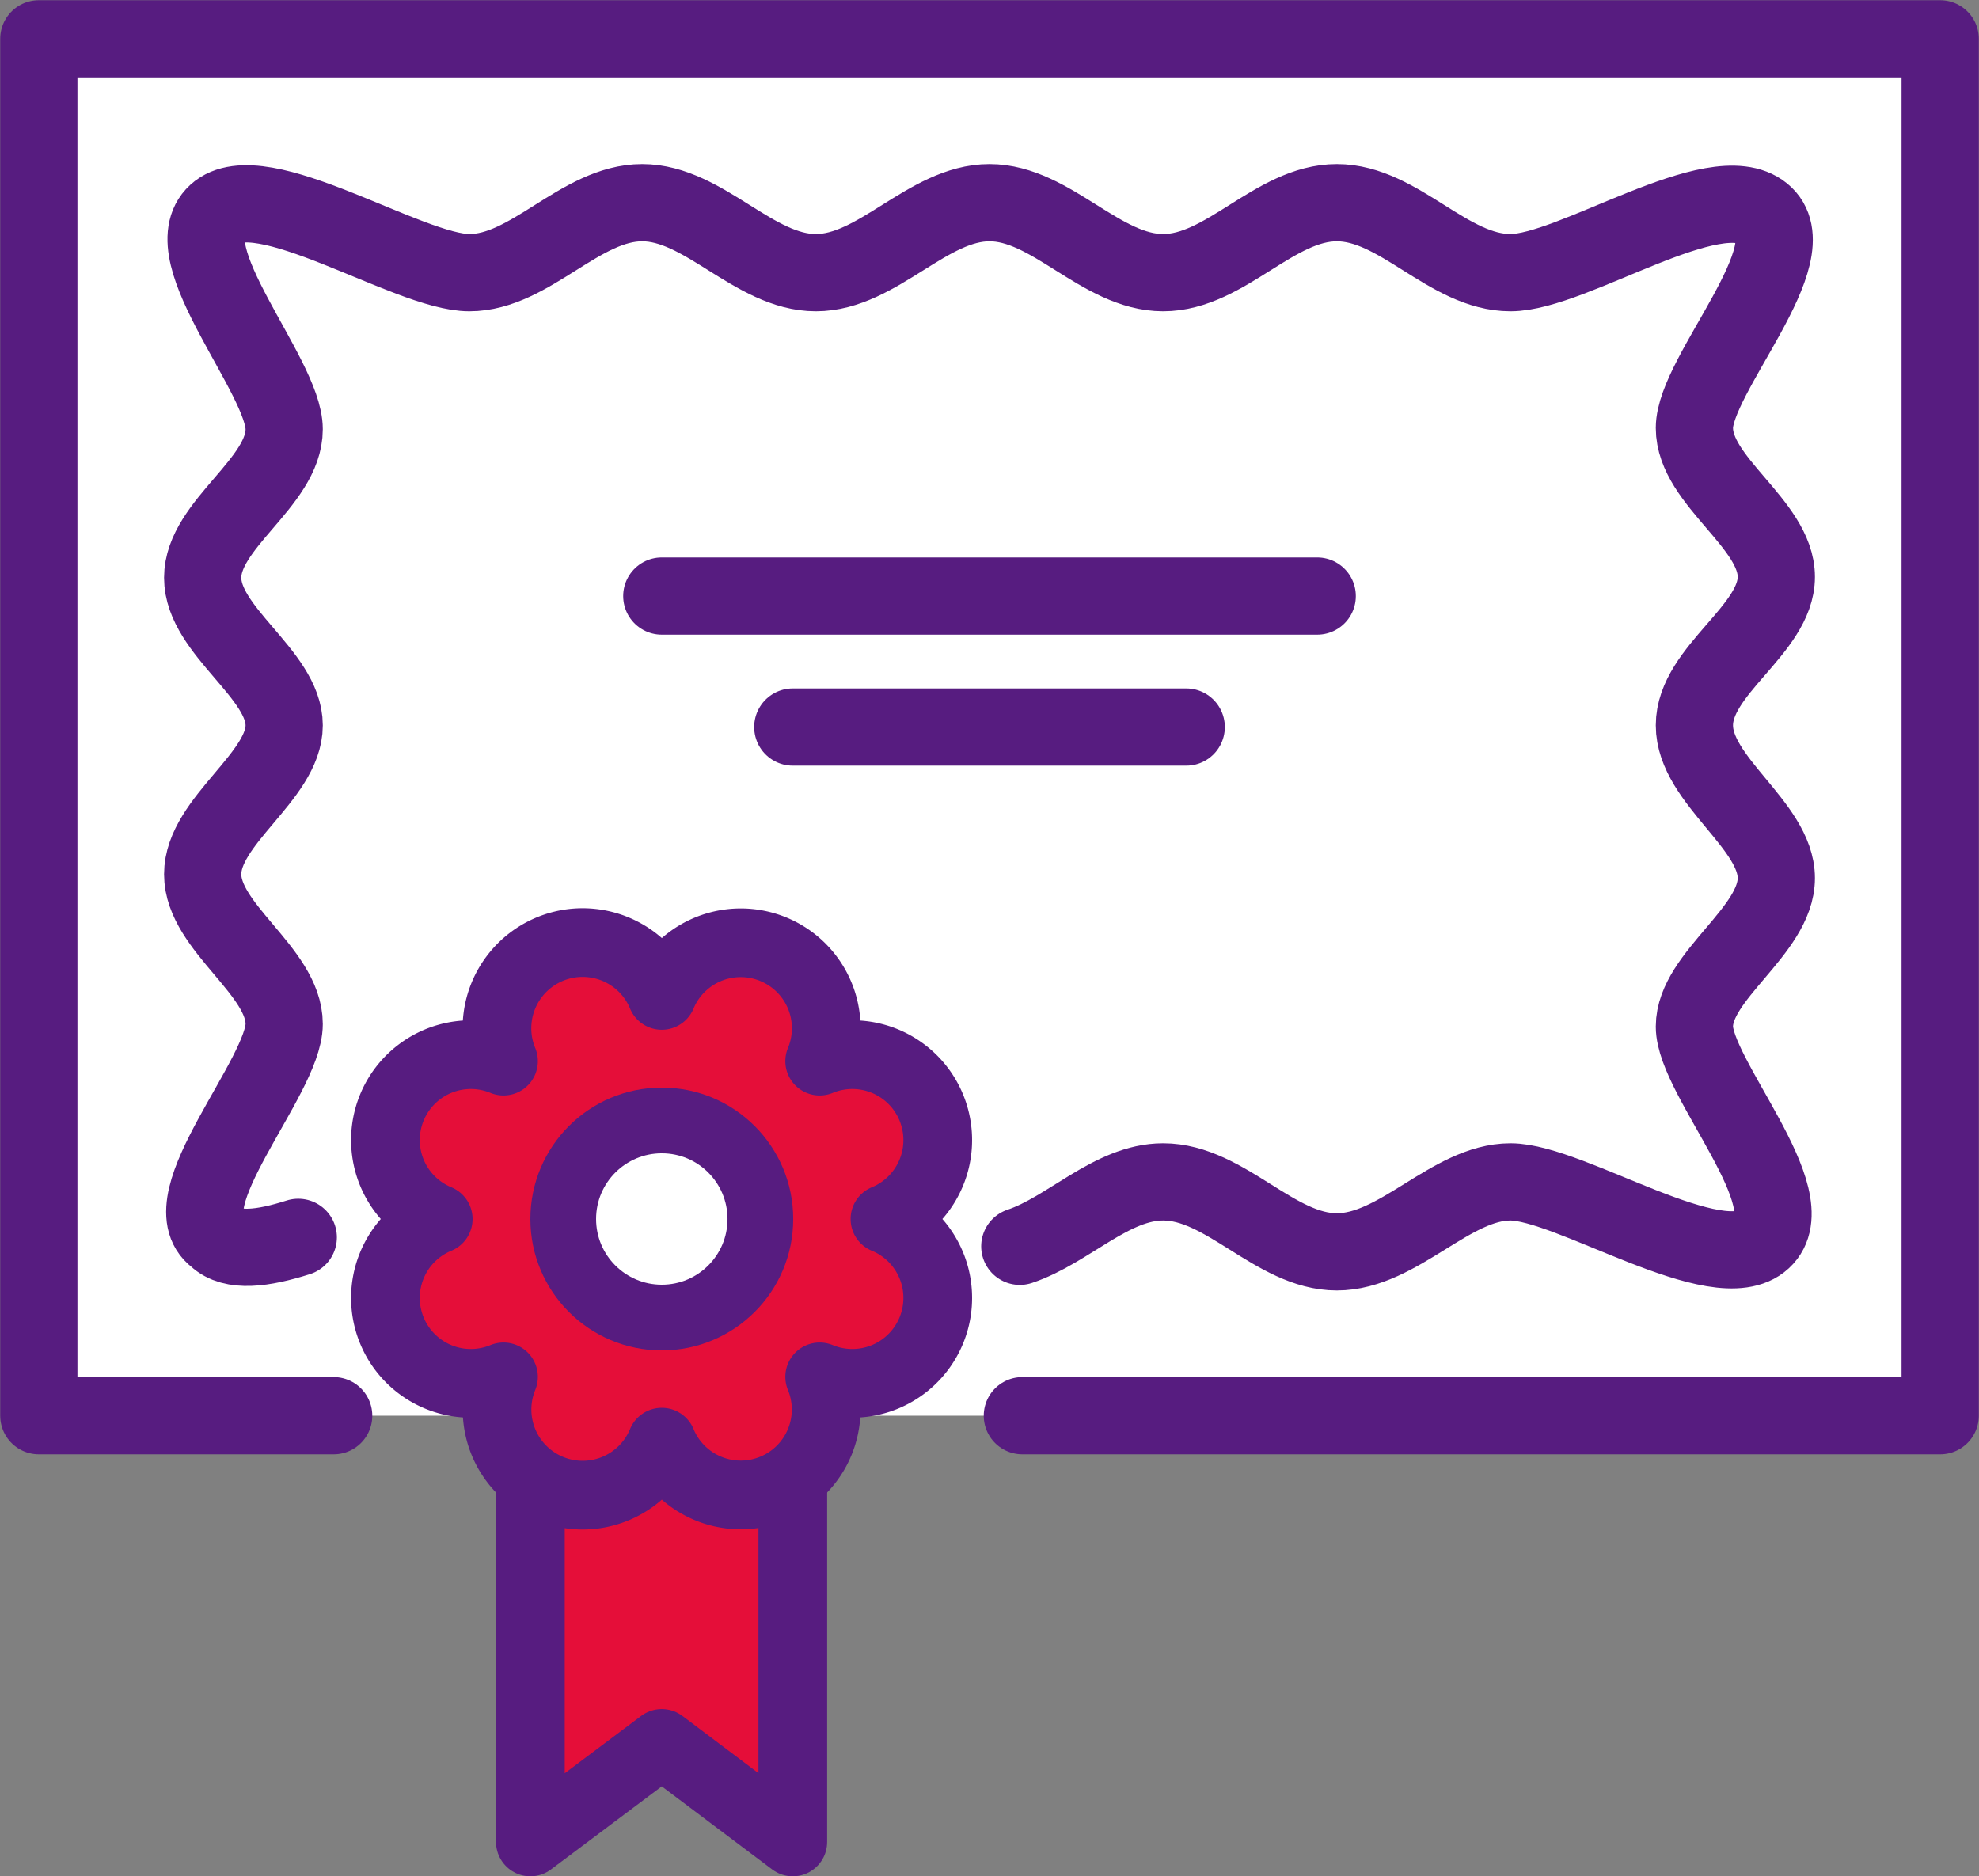
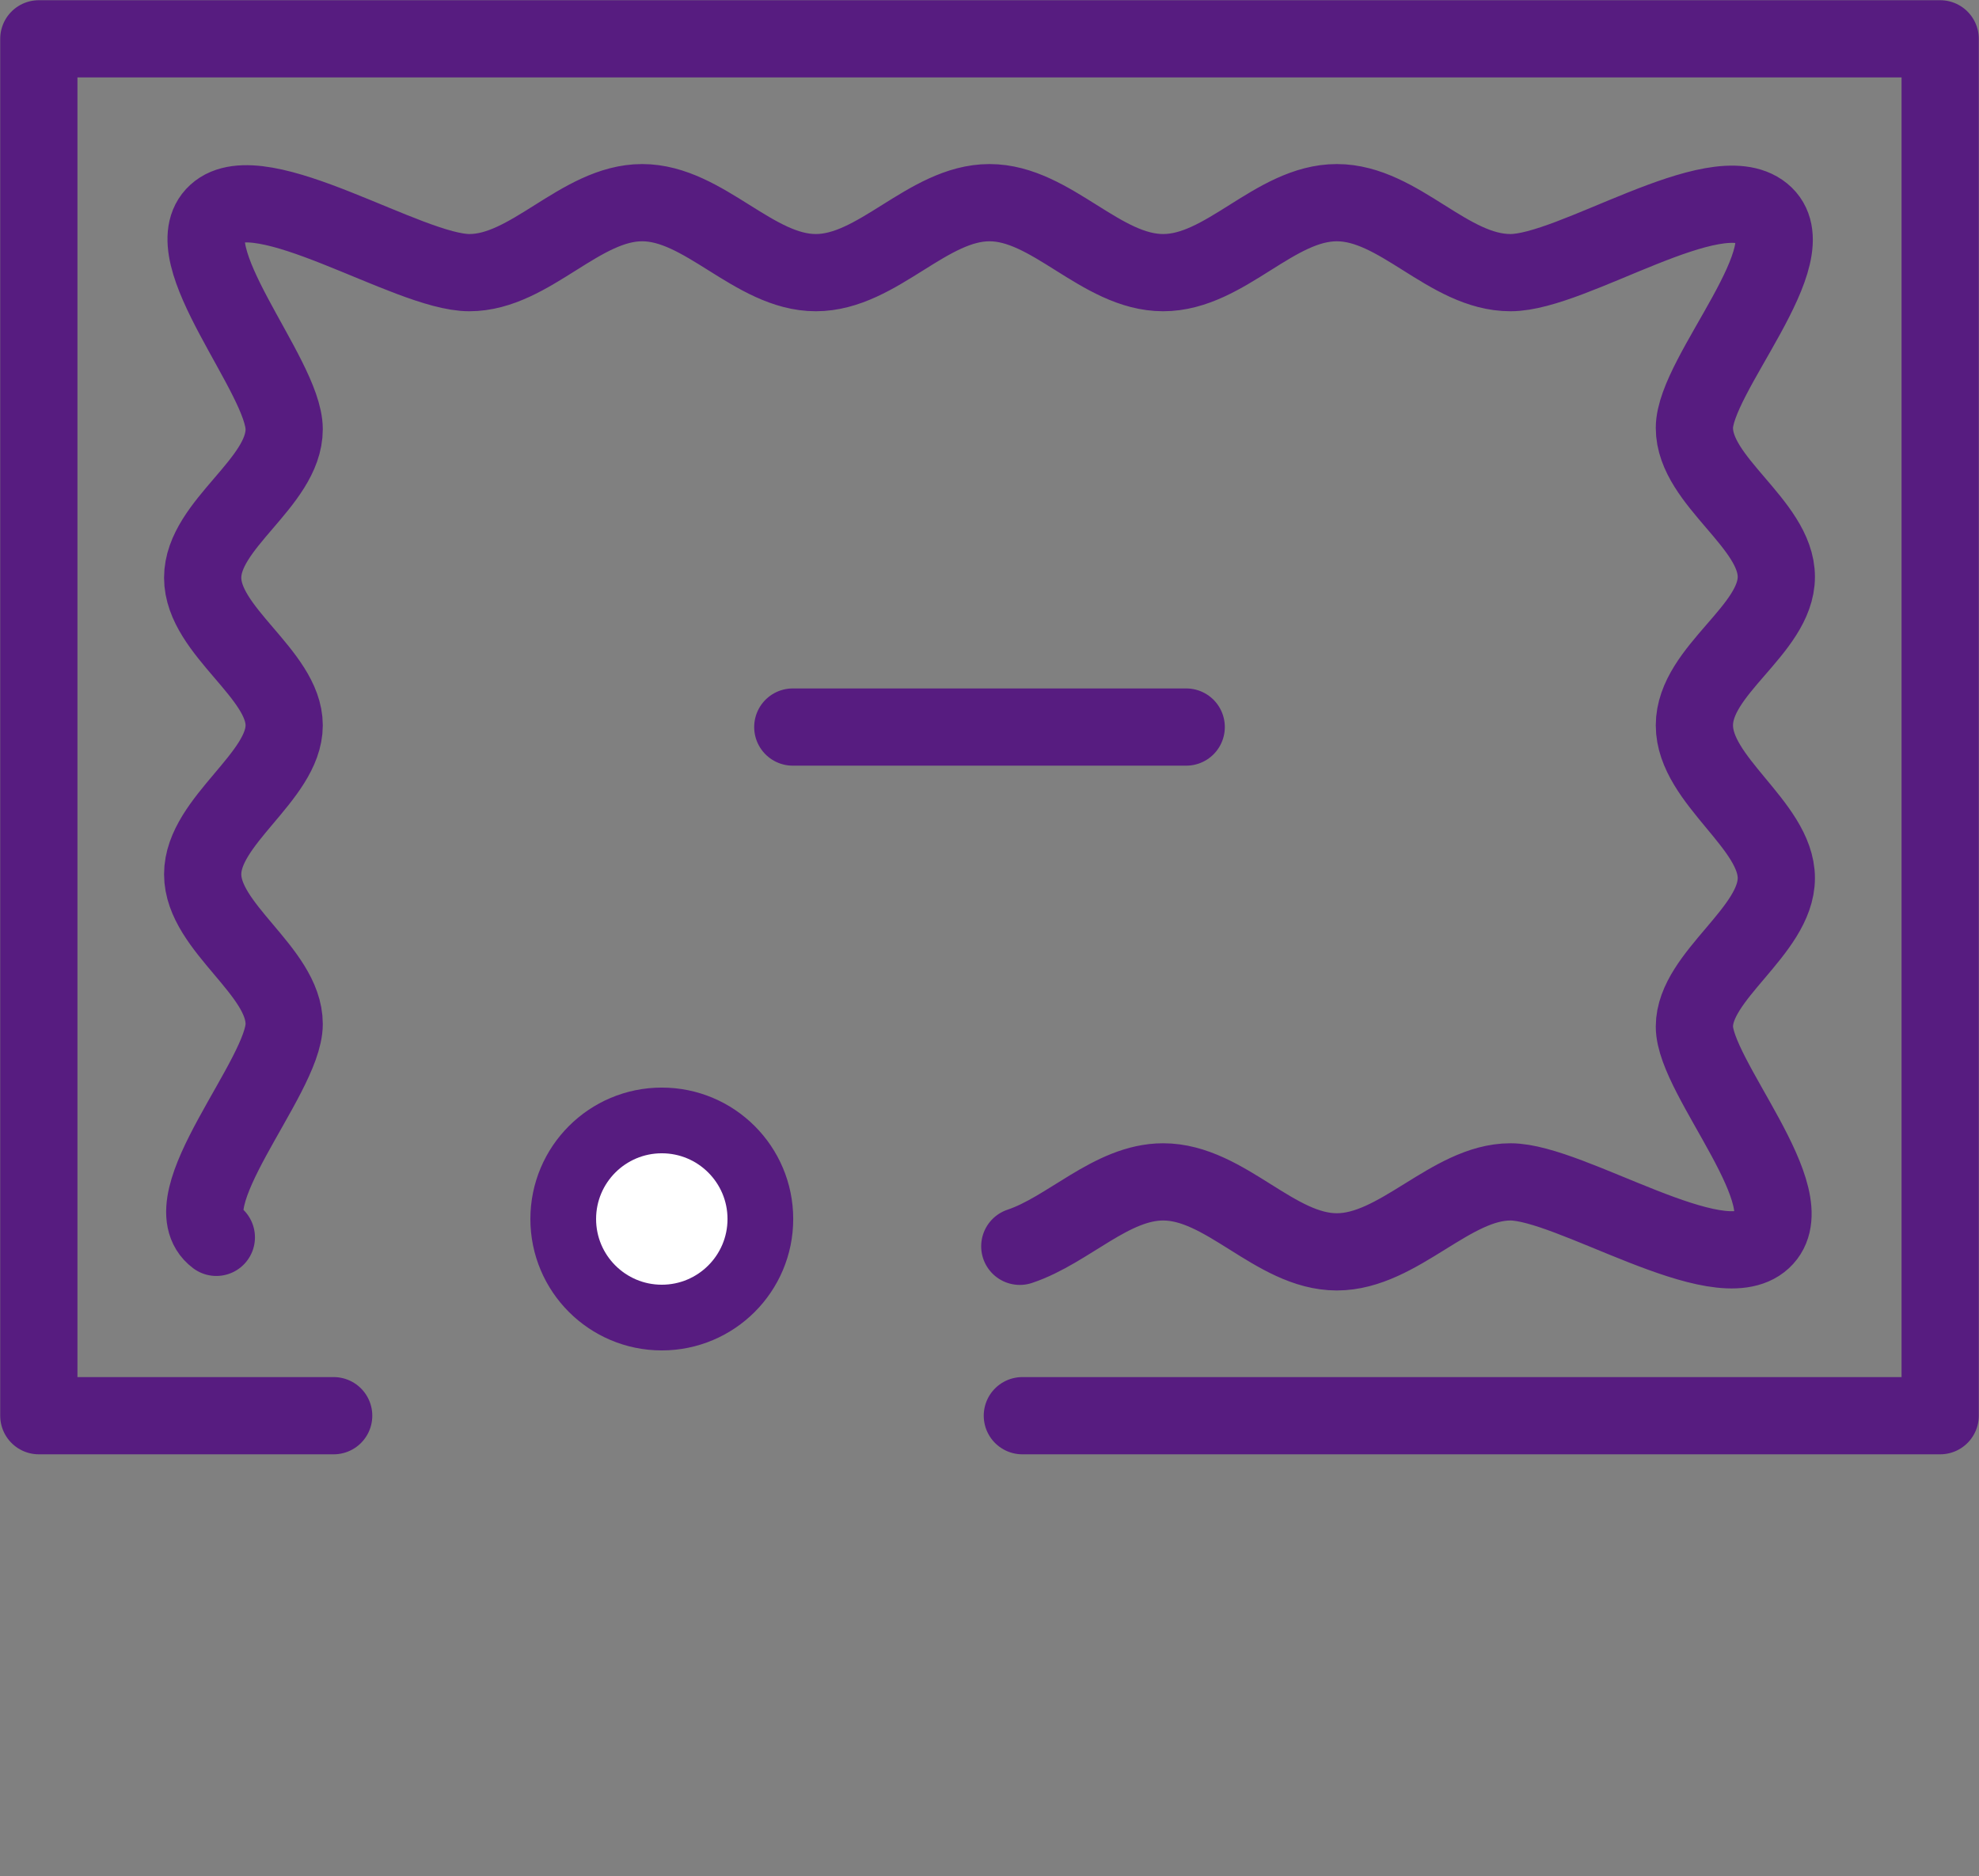
<svg xmlns="http://www.w3.org/2000/svg" viewBox="0 0 46.38 43.97">
  <rect x="0" y="0" width="46.38" height="43.97" fill="#808080" stroke="none" />
  <defs>
    <style>.cls-1,.cls-4{fill:#fff;}.cls-2{fill:none;stroke-width:1.81px;}.cls-2,.cls-3,.cls-4{stroke:#571c80;stroke-linejoin:round;}.cls-2,.cls-3{stroke-linecap:round;}.cls-3{fill:#e50e39;stroke-width:1.61px;}.cls-4{stroke-width:1.54px;}</style>
  </defs>
  <g id="图层_2" data-name="图层 2">
    <g id="图层_1-2" data-name="图层 1">
-       <rect class="cls-1" x="0.91" y="0.91" width="44.57" height="32.27" />
      <polyline class="cls-2" points="23.96 33.18 45.47 33.18 45.47 0.91 0.91 0.91 0.91 33.18 7.82 33.18" />
-       <polygon class="cls-3" points="12.43 31.64 12.43 43.17 15.51 40.86 18.58 43.17 18.58 31.64 12.43 31.64" />
-       <path class="cls-3" d="M15.51,23.33h0a2,2,0,0,1,3.7,1.54h0a2,2,0,0,1,1.53,3.7h0a2,2,0,0,1-1.53,3.7h0a2,2,0,0,1-3.7,1.53h0a2,2,0,0,1-3.71-1.53h0a2,2,0,0,1-1.53-3.7h0a2,2,0,0,1,1.53-3.7h0a2,2,0,0,1,3.71-1.54Z" />
-       <path class="cls-2" d="M23.9,29.21c1.14-.38,2.15-1.51,3.36-1.51,1.46,0,2.62,1.64,4.07,1.64S34,27.7,35.4,27.7s4.87,2.32,5.91,1.36-1.6-3.81-1.6-5,1.92-2.24,1.92-3.48S39.71,18.29,39.71,17s1.92-2.24,1.92-3.48-1.92-2.24-1.92-3.49S42.43,5.91,41.31,5,36.86,6.39,35.4,6.39s-2.61-1.64-4.07-1.64-2.61,1.64-4.07,1.64-2.62-1.64-4.07-1.64-2.62,1.64-4.07,1.64S16.5,4.75,15.05,4.75,12.43,6.39,11,6.39,6.1,4.06,5.07,5s1.59,3.81,1.59,5.06-1.91,2.23-1.91,3.48S6.66,15.8,6.66,17s-1.91,2.24-1.91,3.49S6.66,22.76,6.66,24s-2.71,4.16-1.59,5c.38.36,1.1.26,1.92,0" />
+       <path class="cls-2" d="M23.9,29.21c1.14-.38,2.15-1.51,3.36-1.51,1.46,0,2.62,1.64,4.07,1.64S34,27.7,35.4,27.7s4.87,2.32,5.91,1.36-1.6-3.81-1.6-5,1.92-2.24,1.92-3.48S39.71,18.29,39.71,17s1.92-2.24,1.92-3.48-1.92-2.24-1.92-3.49S42.43,5.91,41.31,5,36.86,6.39,35.4,6.39s-2.61-1.64-4.07-1.64-2.61,1.64-4.07,1.64-2.62-1.64-4.07-1.64-2.62,1.64-4.07,1.64S16.5,4.75,15.05,4.75,12.43,6.39,11,6.39,6.1,4.06,5.07,5s1.59,3.81,1.59,5.06-1.91,2.23-1.91,3.48S6.66,15.8,6.66,17s-1.91,2.24-1.91,3.49S6.66,22.76,6.66,24s-2.71,4.16-1.59,5" />
      <line class="cls-2" x1="18.58" y1="17.04" x2="27.8" y2="17.04" />
-       <line class="cls-2" x1="15.51" y1="13.97" x2="30.87" y2="13.97" />
      <circle class="cls-4" cx="15.51" cy="28.57" r="2.31" />
    </g>
  </g>
</svg>